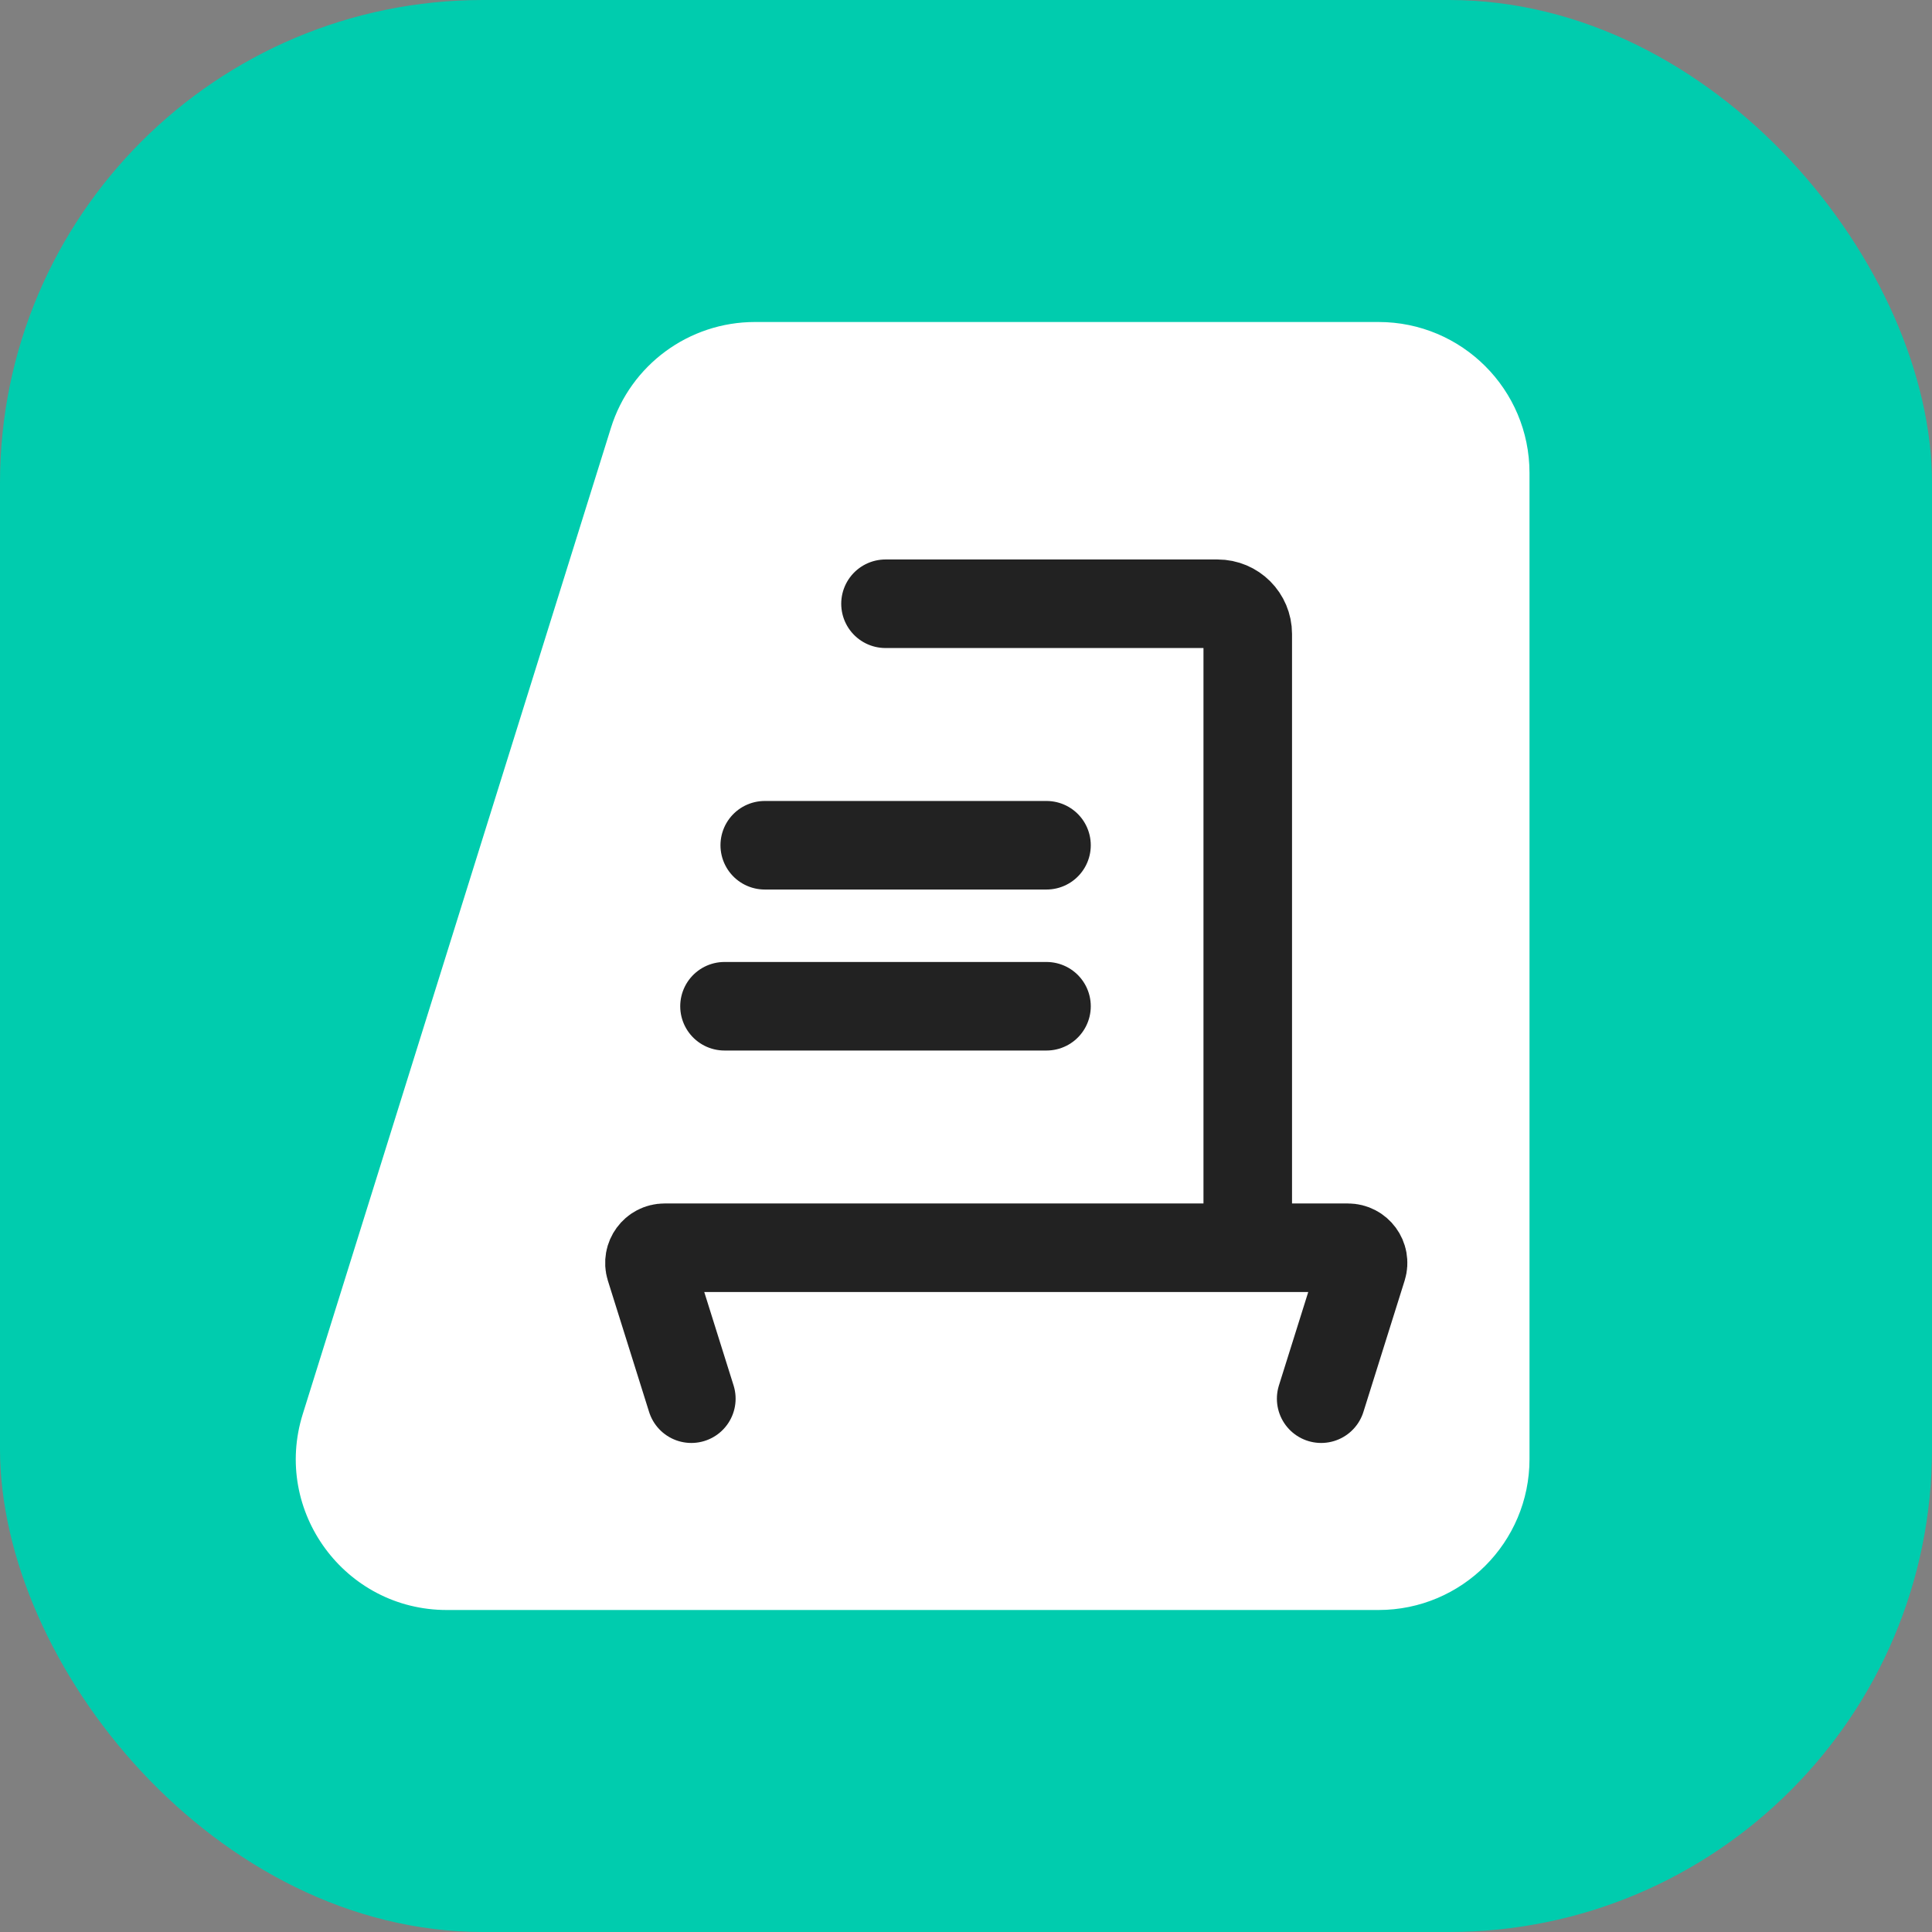
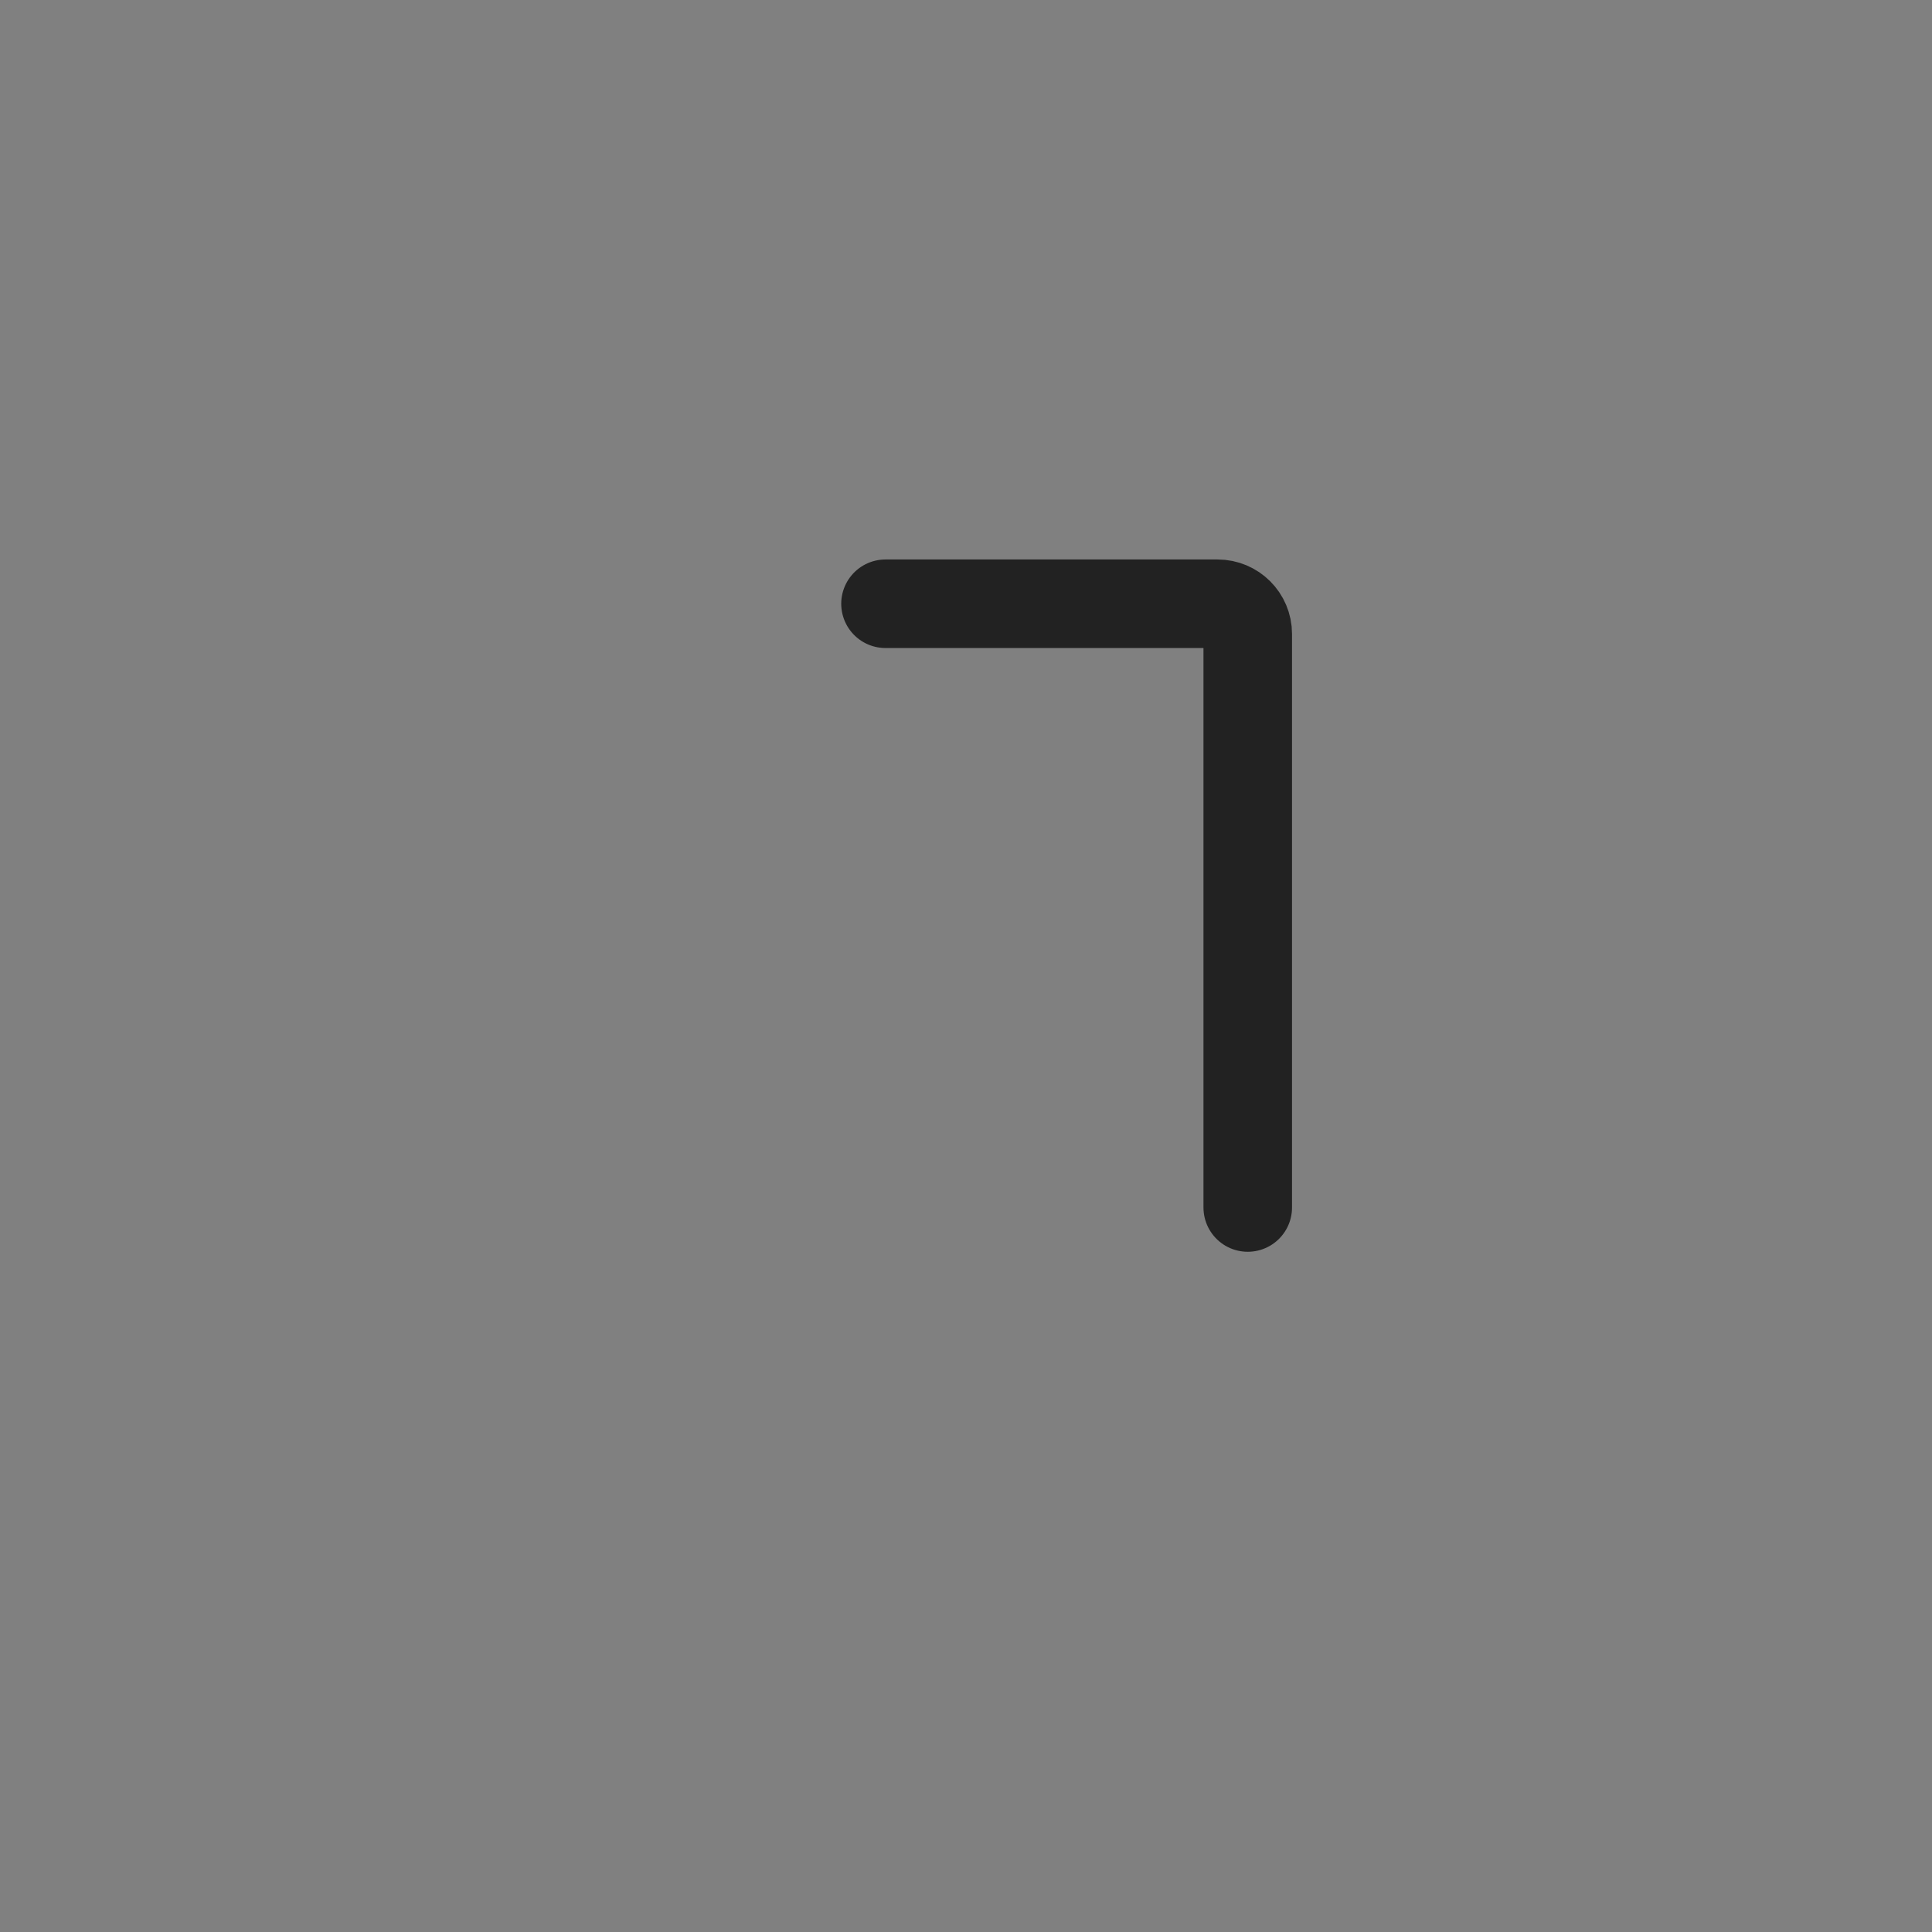
<svg xmlns="http://www.w3.org/2000/svg" width="24" height="24" viewBox="0 0 24 24" fill="none">
  <rect x="0" y="0" width="24" height="24" fill="#808080" stroke="none" />
-   <rect width="24" height="24" rx="6" fill="#00CCAE" />
-   <path d="M7.589 5.316C7.833 4.533 8.558 4 9.378 4H17.125C18.16 4 19 4.839 19 5.875V18.125C19 19.16 18.16 20 17.125 20H5.55C4.285 20 3.383 18.773 3.761 17.566L7.589 5.316Z" fill="white" />
  <path d="M11 7.5H15.125C15.332 7.5 15.5 7.668 15.5 7.875V15" stroke="#222222" stroke-width="1.1" stroke-linecap="round" stroke-linejoin="round" />
-   <path d="M8.588 17.375L8.076 15.744C8.039 15.623 8.129 15.5 8.255 15.5H16.745C16.871 15.5 16.962 15.623 16.924 15.744L16.412 17.375" stroke="#222222" stroke-width="1.1" stroke-linecap="round" stroke-linejoin="round" />
-   <path d="M9 12.5H13" stroke="#222222" stroke-width="1.1" stroke-linecap="round" stroke-linejoin="round" />
-   <path d="M9.5 10.5H13" stroke="#222222" stroke-width="1.1" stroke-linecap="round" stroke-linejoin="round" />
</svg>